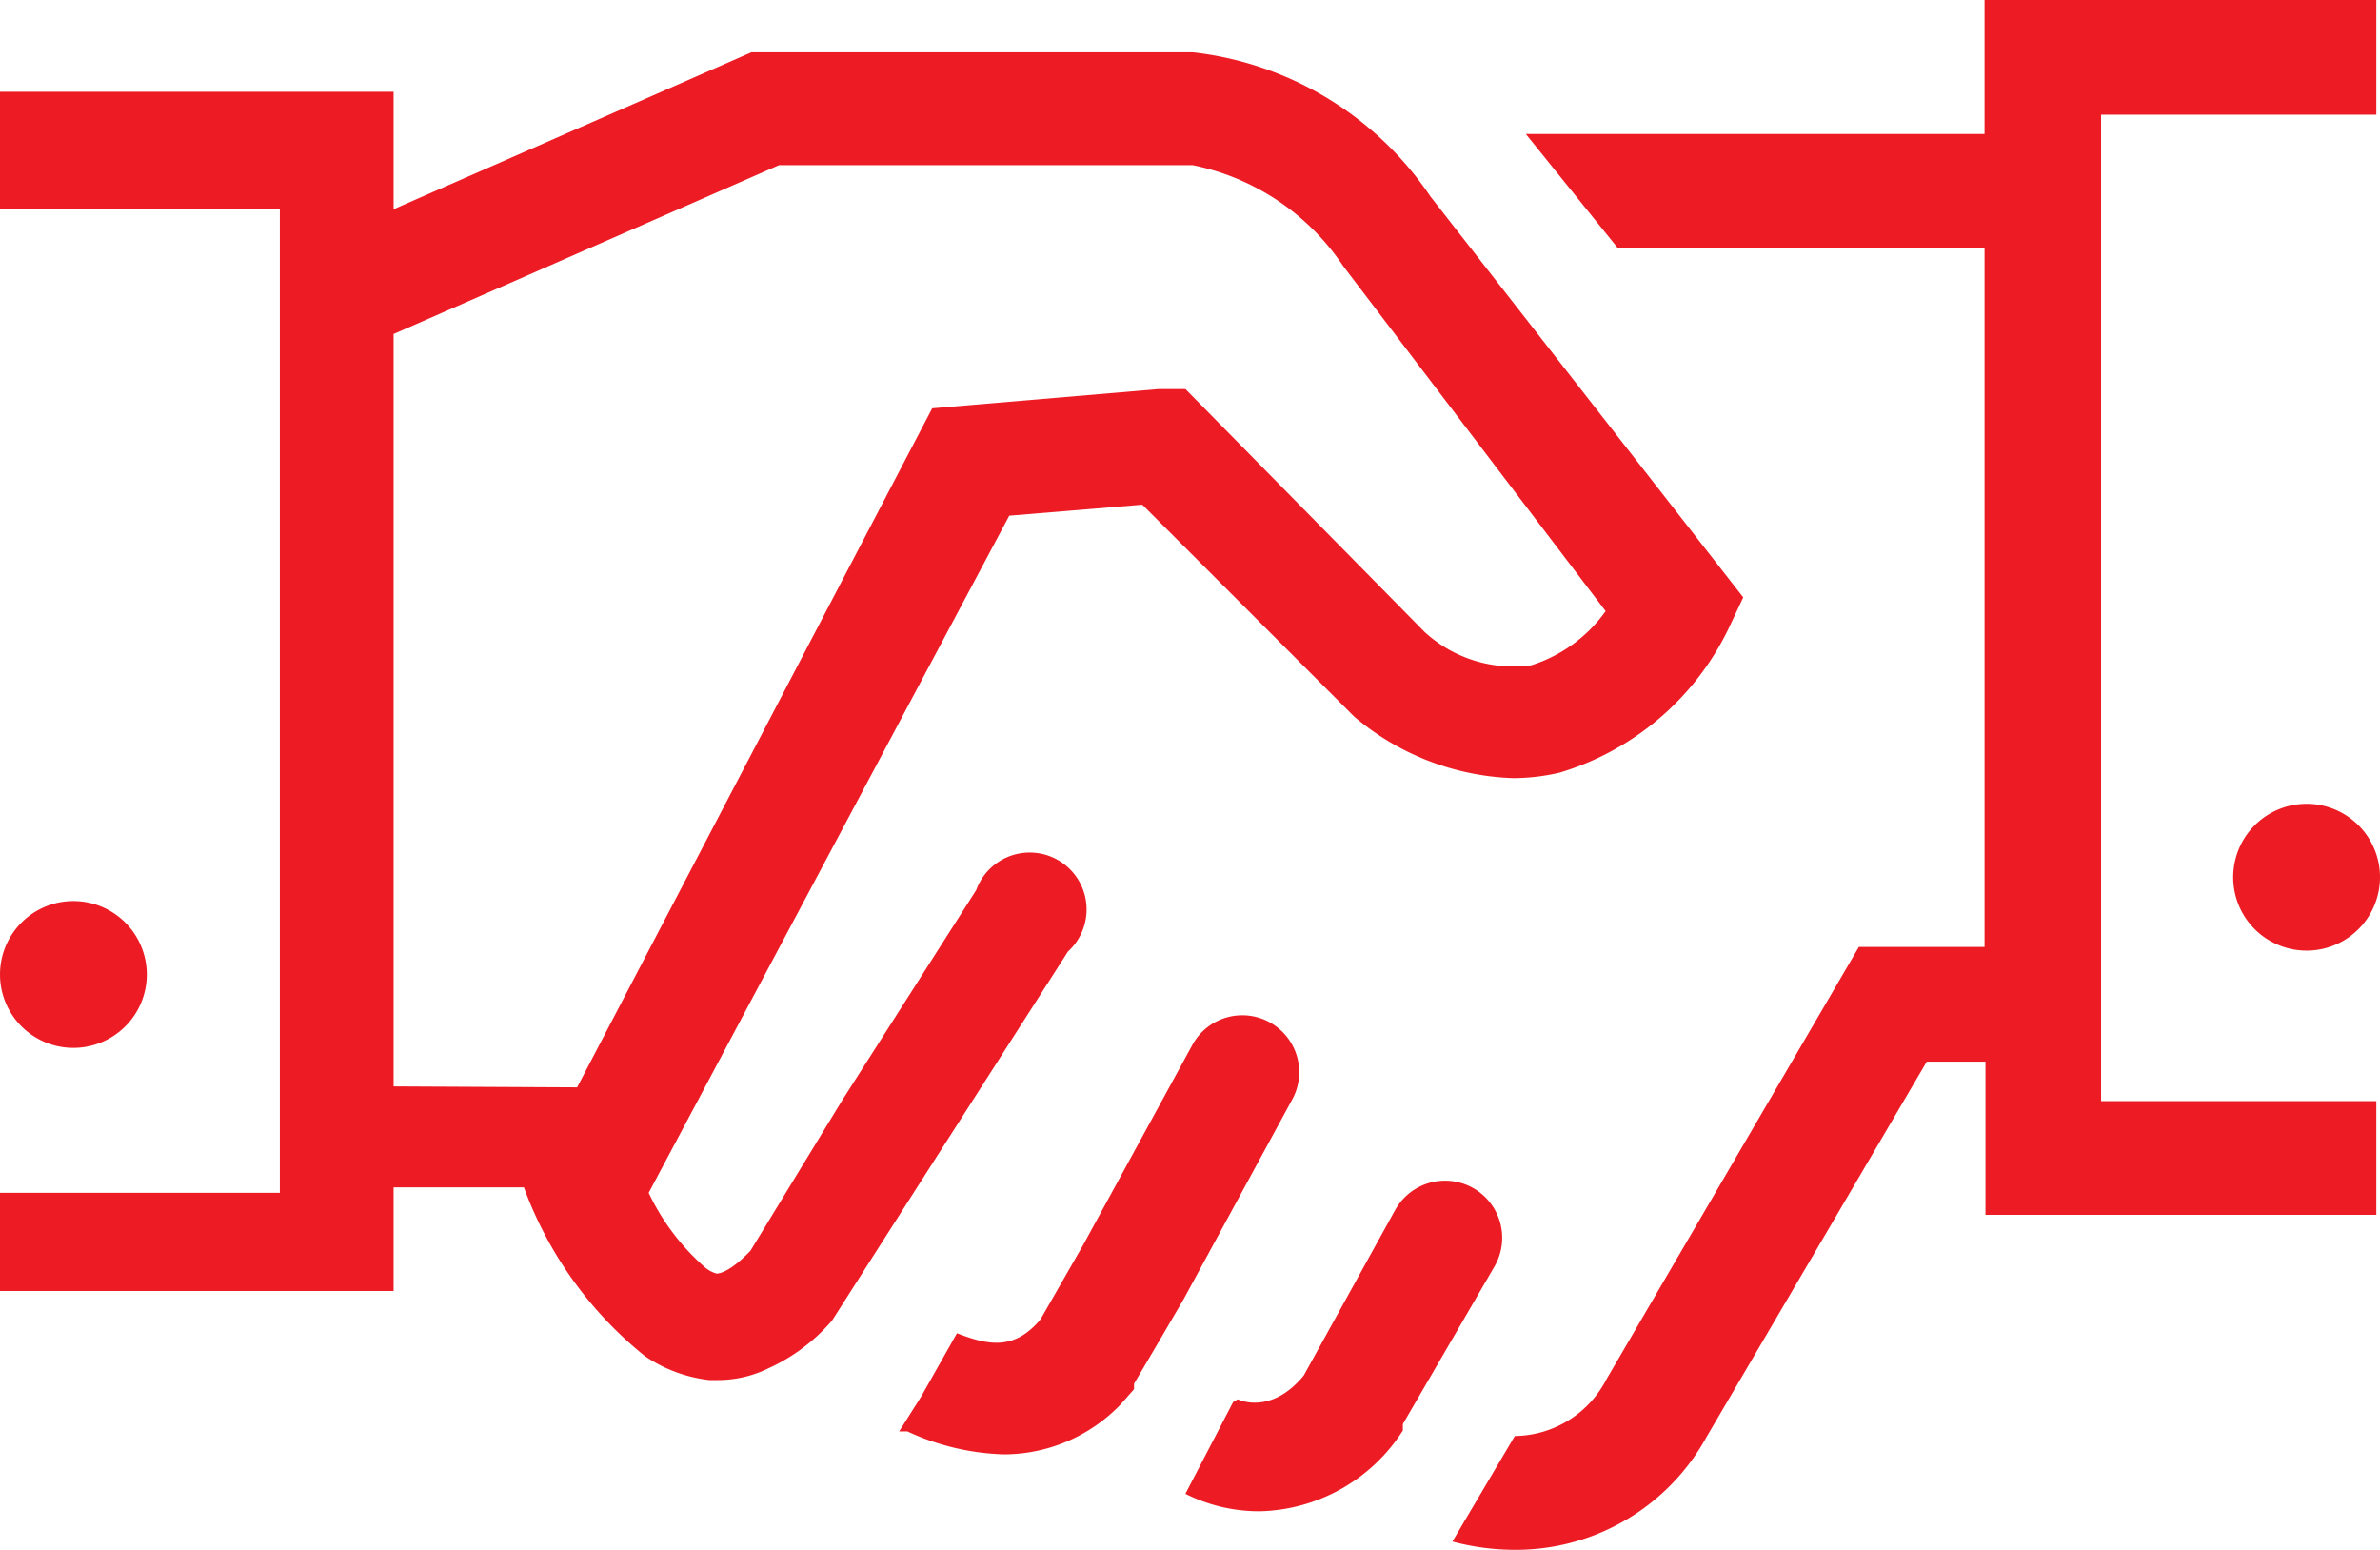
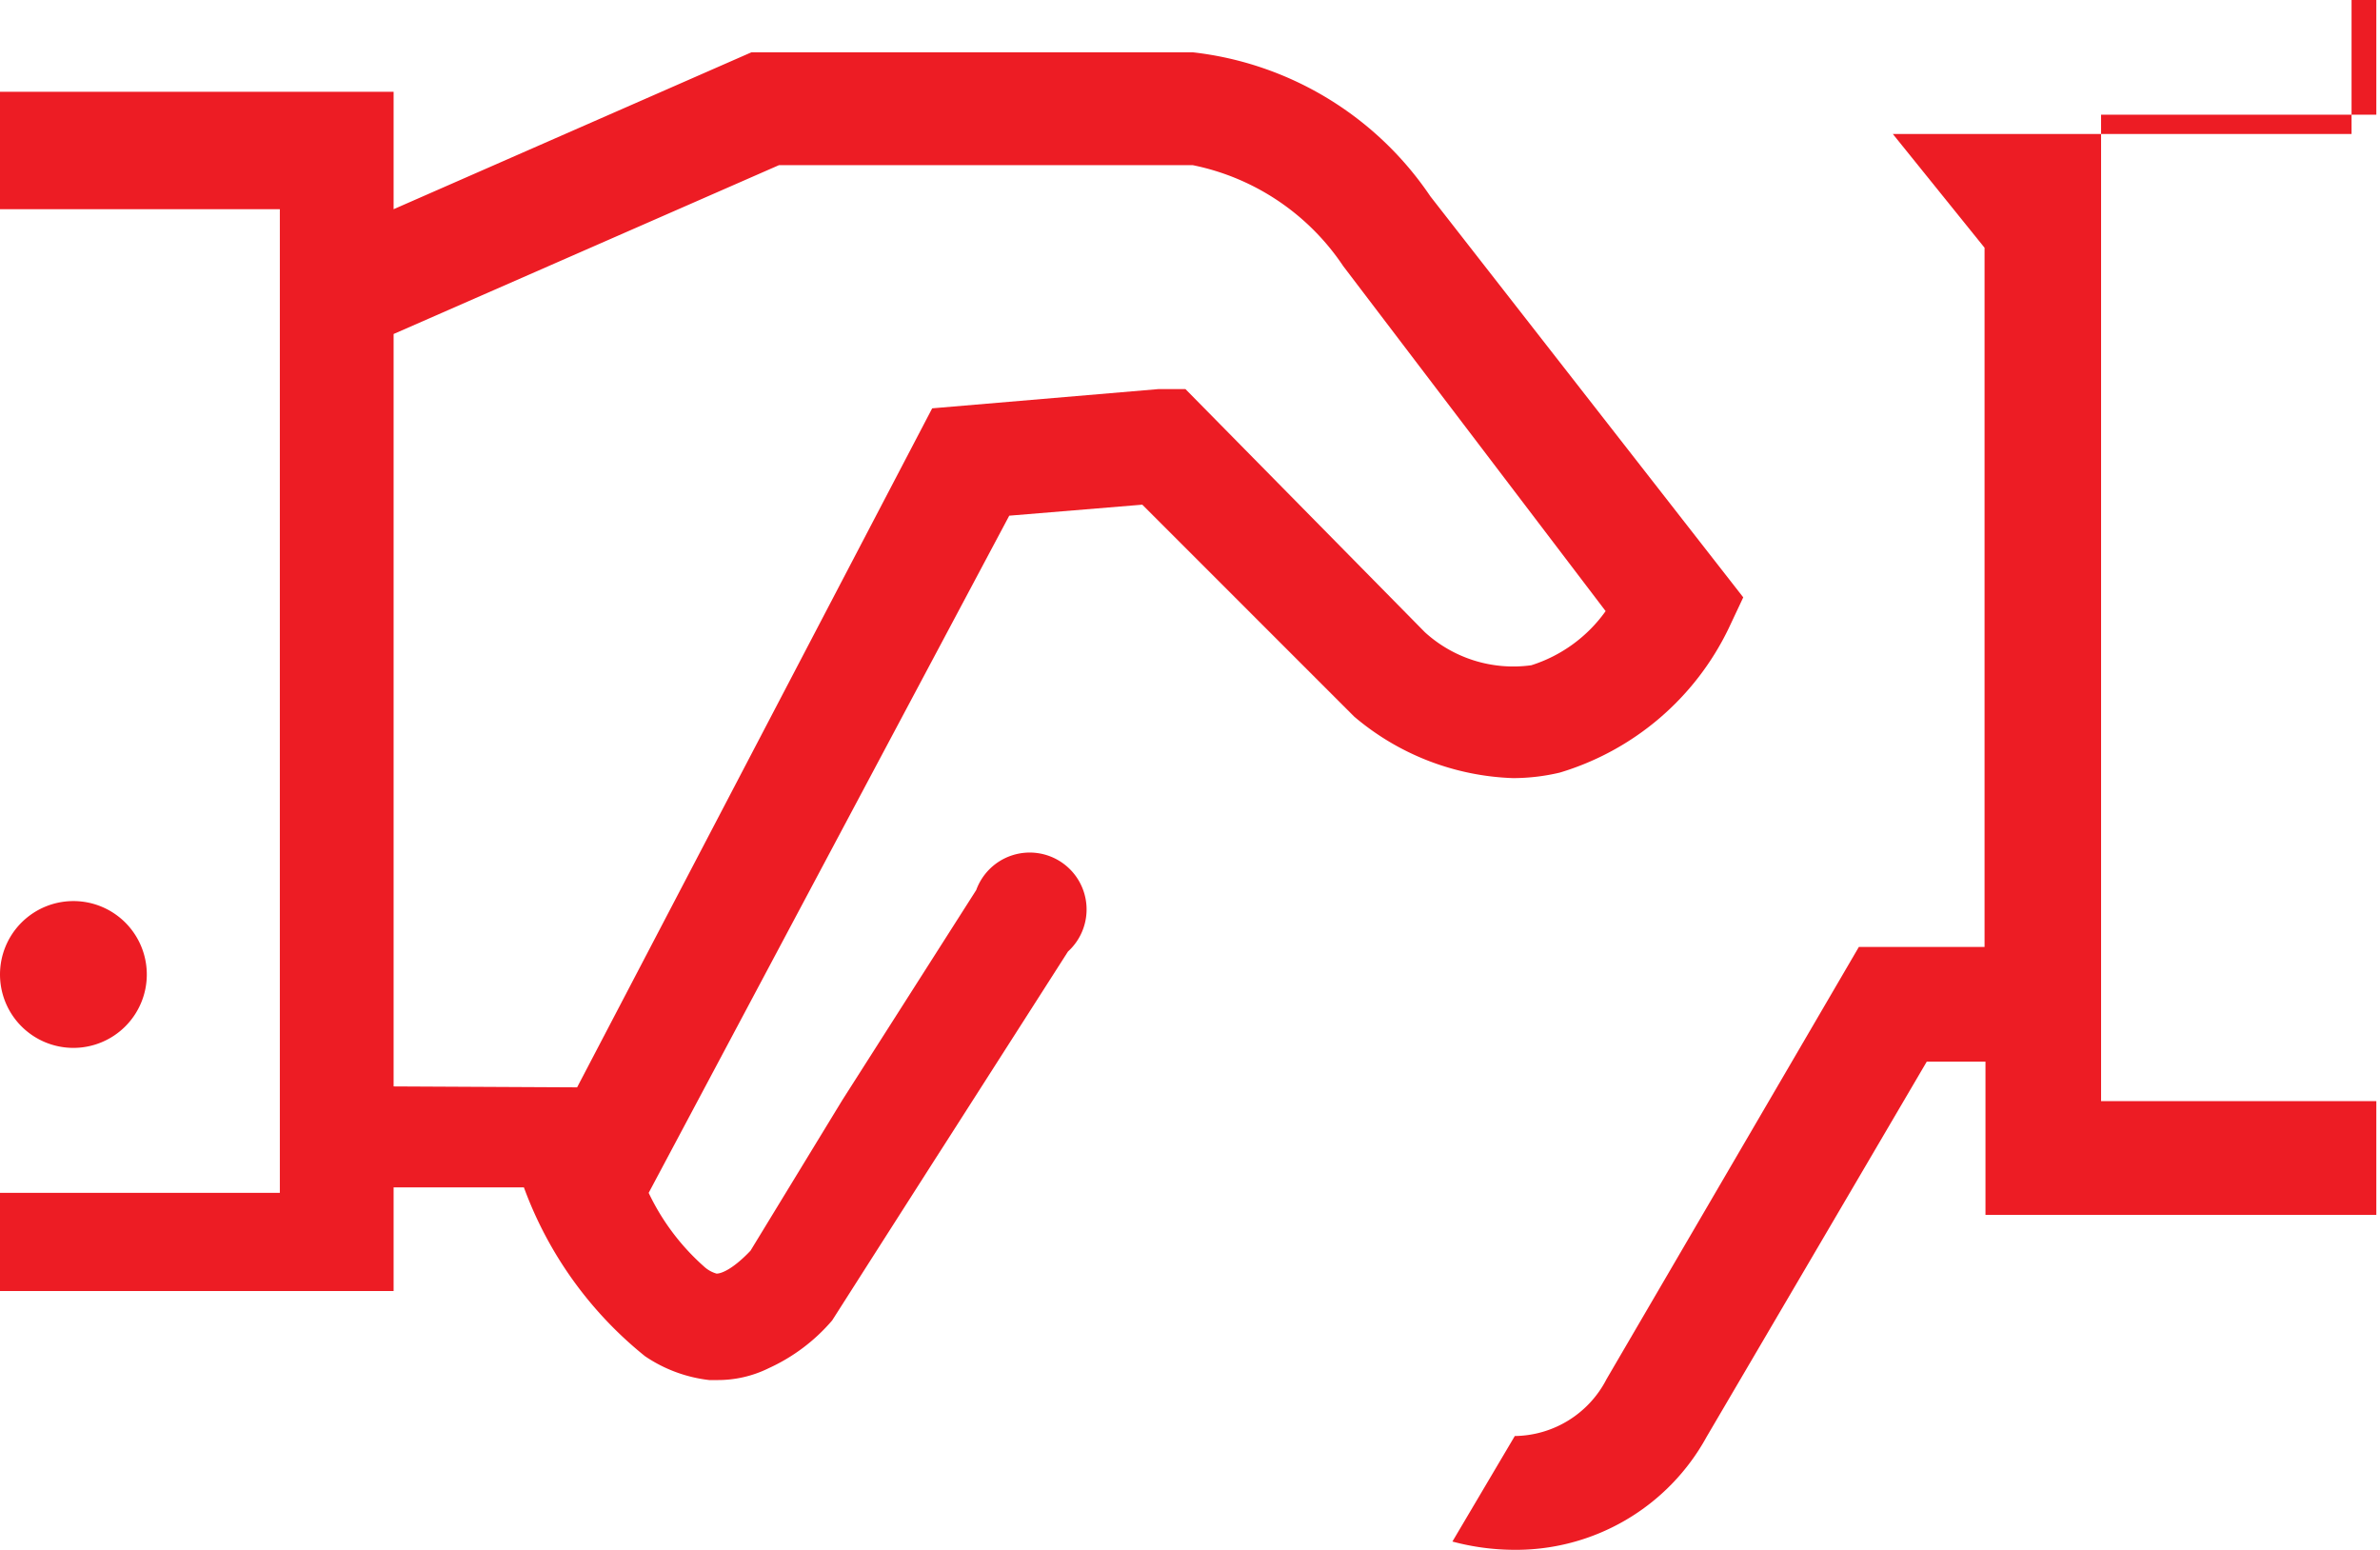
<svg xmlns="http://www.w3.org/2000/svg" viewBox="0 0 25.94 16.89">
  <title>deger-1</title>
  <g id="Layer_2" data-name="Layer 2">
    <g id="Layer_1-2" data-name="Layer 1">
-       <path d="M24.34,9.56a.8.8,0,1,0,.8-.8.8.8,0,0,0-.8.8" fill="#ed1c24" />
-       <path d="M10.43,14.53c.36.14.63.18.91-.15l.47-.82L13,11.38a.62.62,0,1,1,1.08.61L12.9,14.16l0,0-.31.53-.23.39,0,.06-.15.17a1.77,1.77,0,0,1-1.27.54,2.68,2.68,0,0,1-1.05-.25l-.09,0,.24-.38Z" fill="#ed1c24" />
-       <path d="M13.49,15.25s.36.18.72-.26h0l1-1.81a.62.62,0,1,1,1.08.62l-1,1.72,0,0h0l0,.07,0,0a1.9,1.9,0,0,1-1.56.88,1.79,1.79,0,0,1-.81-.19l.52-1Z" fill="#ed1c24" />
      <path d="M.8,9.82a.8.8,0,1,1-.8.8.8.8,0,0,1,.8-.8" fill="#ed1c24" />
-       <path d="M16.51,15.65a1.14,1.14,0,0,0,1-.62l2.75-4.71h1.37V2.7h-4l-1-1.24h5V0H25.9V1.25h-3V12h3v1.24H21.64V11.57H21L18.6,15.66a2.37,2.37,0,0,1-2.11,1.23,2.63,2.63,0,0,1-.66-.09Z" fill="#ed1c24" />
+       <path d="M16.51,15.65a1.14,1.14,0,0,0,1-.62l2.75-4.71h1.37V2.7l-1-1.24h5V0H25.9V1.25h-3V12h3v1.24H21.64V11.57H21L18.6,15.66a2.37,2.37,0,0,1-2.11,1.23,2.63,2.63,0,0,1-.66-.09Z" fill="#ed1c24" />
      <path d="M6.29,11.85l3.87-7.4h0l2.47-.21.29,0,2.61,2.65a1.43,1.43,0,0,0,1.16.36,1.58,1.58,0,0,0,.81-.59L14.64,2.9A2.59,2.59,0,0,0,13,1.8H8.49L4.29,3.64v8.2ZM3.05,2.28H0V1H4.29V2.28L8.19.57H13a3.61,3.61,0,0,1,2.59,1.57L19,6.51l-.16.34A3,3,0,0,1,17,8.42a2.22,2.22,0,0,1-.51.06,2.82,2.82,0,0,1-1.73-.67L12.45,5.5,11,5.62,7.07,13h0a2.51,2.51,0,0,0,.6.8.34.34,0,0,0,.14.08l0,0c.06,0,.19-.06.37-.25l1-1.64,1.46-2.29a.62.62,0,1,1,1,.67l-1.35,2.11-.09.14-.69,1.08-.44.69h0l0,0,0,0a2,2,0,0,1-.69.52,1.25,1.25,0,0,1-.57.13H7.73a1.56,1.56,0,0,1-.7-.26,4.22,4.22,0,0,1-1.32-1.84H4.29v1.13H0V13H3.05Z" fill="#ed1c24" />
    </g>
  </g>
</svg>